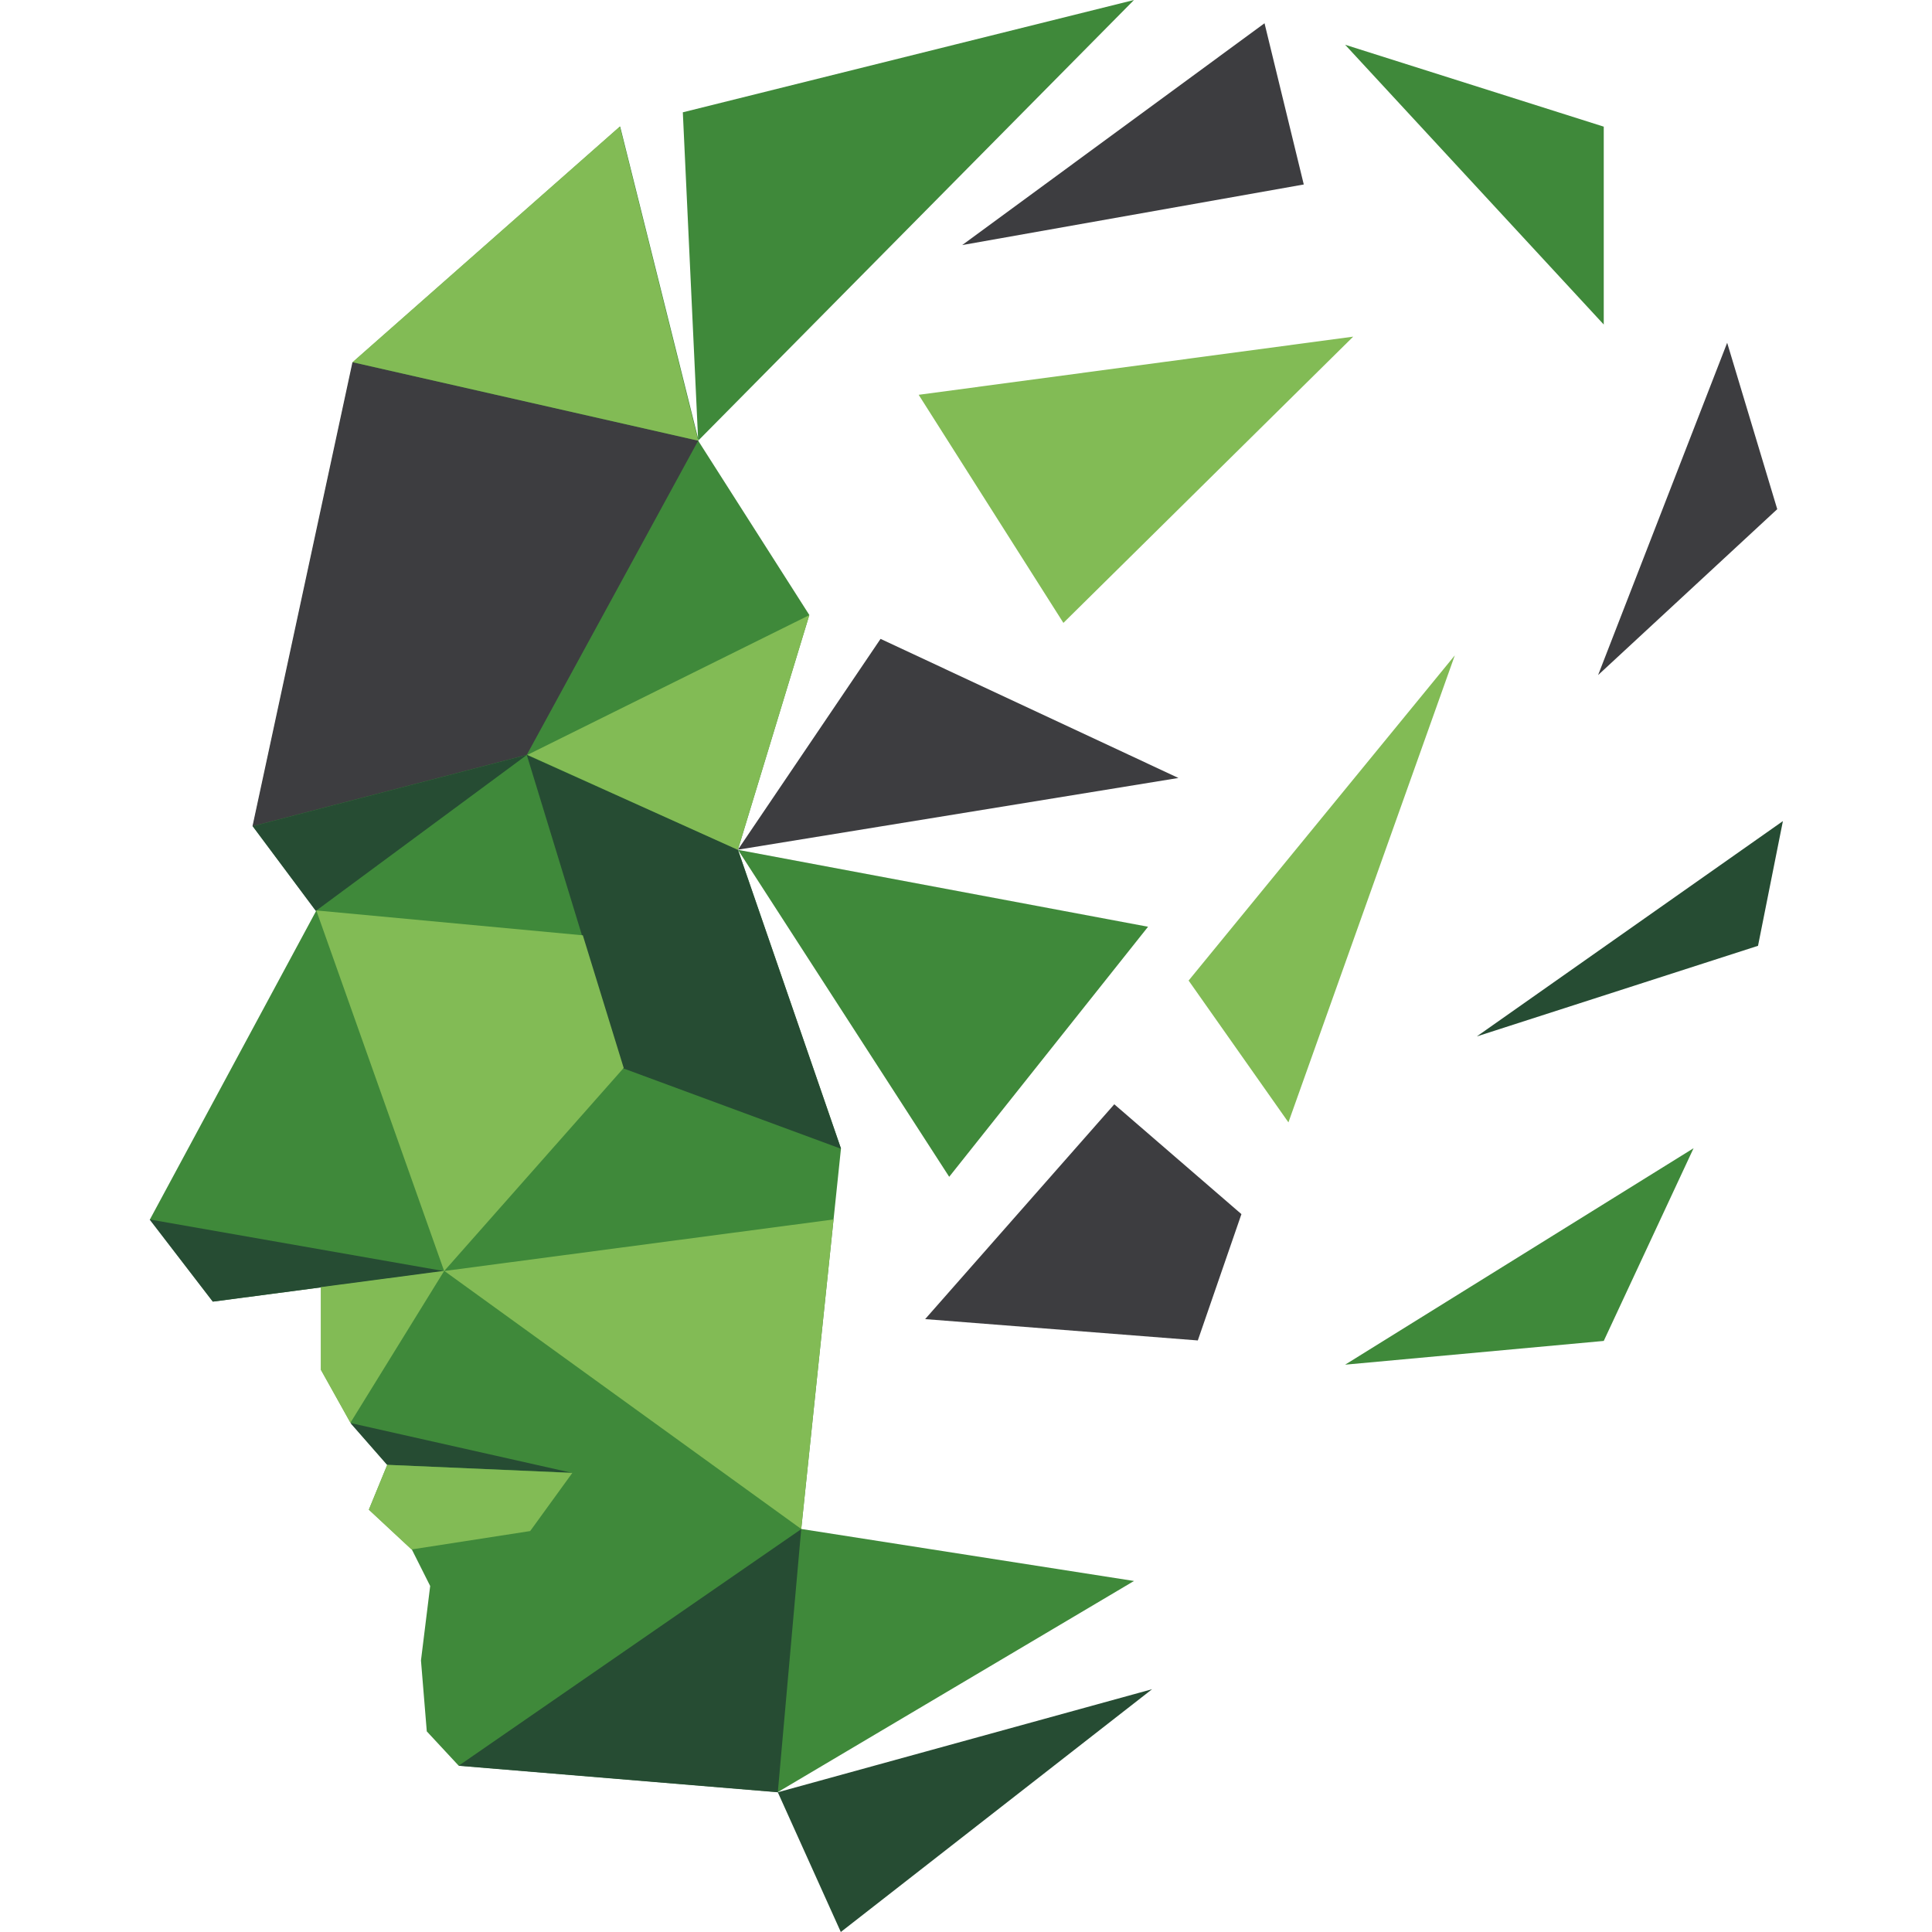
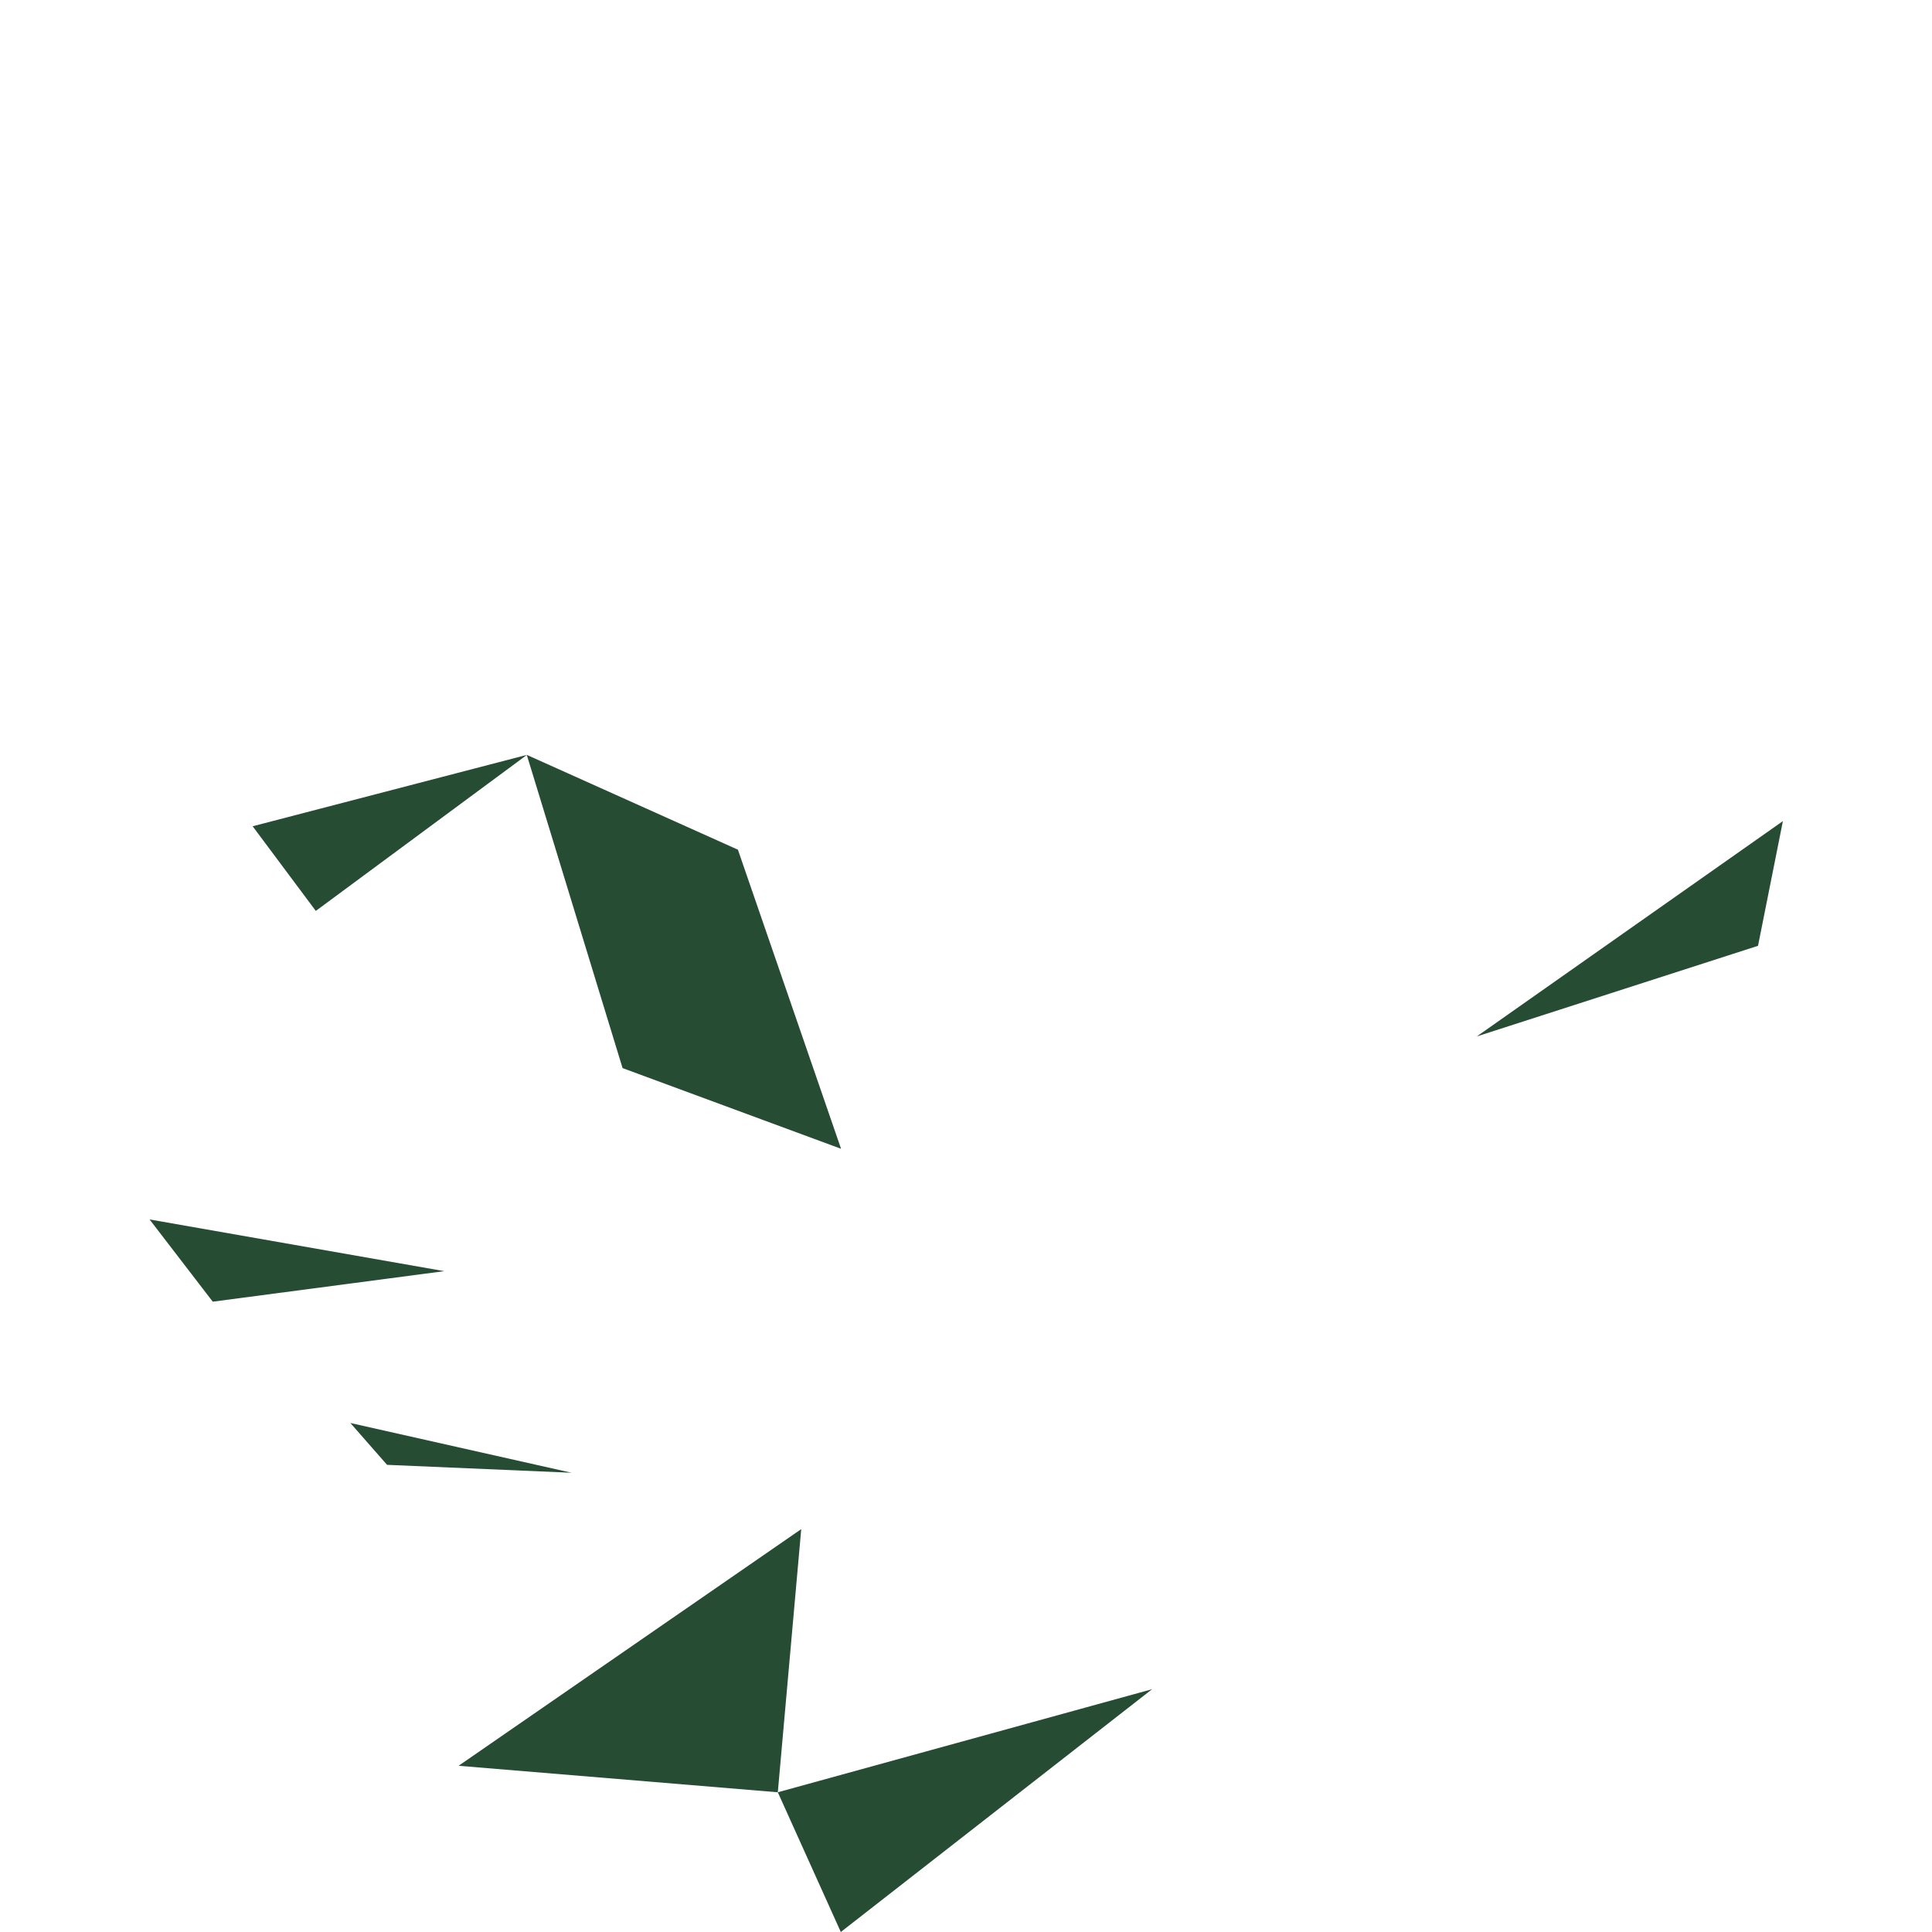
<svg xmlns="http://www.w3.org/2000/svg" version="1.1" viewBox="0 0 1196 1196" width="44px" height="44px">
  <defs>
    <style>
      .cls-1 {
        fill: #3f893a;
      }

      .cls-2 {
        fill: #82bb55;
      }

      .cls-3 {
        fill: #264c33;
      }

      .cls-4 {
        fill: #3d3d40;
      }
    </style>
  </defs>
  <g>
    <g id="Ebene_1">
-       <path class="cls-1" d="M432.2,272.8l68.8,107.9-44.2,145.3,63.8,185-24.6,235.5,206,32.2-220.5,130.7-197.6-16.4-19.7-21.2-3.6-43.9,5.7-46.1-11.4-22.7-26.5-24.6,11.4-27.8-22.7-25.9-18.3-32.8v-51.1l-66.9,8.8-39.1-50.8,102.9-191-39.1-52.4,61.9-287.3,165.4-145.9,48.6,194.5ZM422.7,69.5l9.5,203.3L702,0l-279.2,69.5ZM456.8,526l130.8,202.5,123.1-154.8-253.8-47.6ZM992.8,201v-122.6l-160.1-50.7,160.1,173.2ZM832.7,844.8l160.1-14.7,55.6-119.3-215.7,134Z" />
-       <path class="cls-4" d="M218.2,224.2l214,48.6-106.1,194.5-169.8,44.2,61.9-287.3ZM989.3,417.9l110.9-102.7-31-103-79.9,205.7ZM595.8,151.6L782.8,14.4l24.3,99.8-211.4,37.5ZM572.7,816.6l117.1-133,78.7,68-27,78.2-168.7-13.2ZM729.5,481.6l-272.7,44.4,88.3-130.5,184.4,86.1Z" />
      <path class="cls-3" d="M326.2,467.3l-130.7,96.6-39.1-52.4,169.8-44.2ZM520.6,711l-63.8-185-130.7-58.7,59.3,193.9,135.1,49.9ZM92.6,754.9l39.1,50.9,143.3-18.9-182.4-32ZM481.5,1109.5l14.5-162.9-212.1,146.5,197.6,16.4ZM216.9,880.9l22.7,25.9,114.2,4.9-136.9-30.8ZM481.5,1109.5l39,86.5,192.7-150.3-231.7,63.8ZM1103.7,508.3l-15.4,77.2-174.1,56.1,189.5-133.3Z" />
-       <path class="cls-2" d="M383.7,78.3l48.5,194.5-214-48.6,165.5-145.9ZM456.8,526l44.2-145.2-174.5,86.5,130.3,58.8ZM275,786.8l111.1-125.7-25.3-82.1-165-15.4,79.1,223.1ZM198.6,796.9v51.1l18.3,32.8,58.1-94.1-76.4,10.1ZM496,946.6l20-191.7-240.9,31.9,221,159.8ZM228.3,934.6l26.4,24.6,73.5-11.4,26.1-36-114.6-5-11.4,27.8ZM568.7,244.4l269-36-179.4,177.2-89.6-141.2M735.9,606.9l164.7-201.2-103,289.1-61.8-87.8Z" />
    </g>
  </g>
</svg>